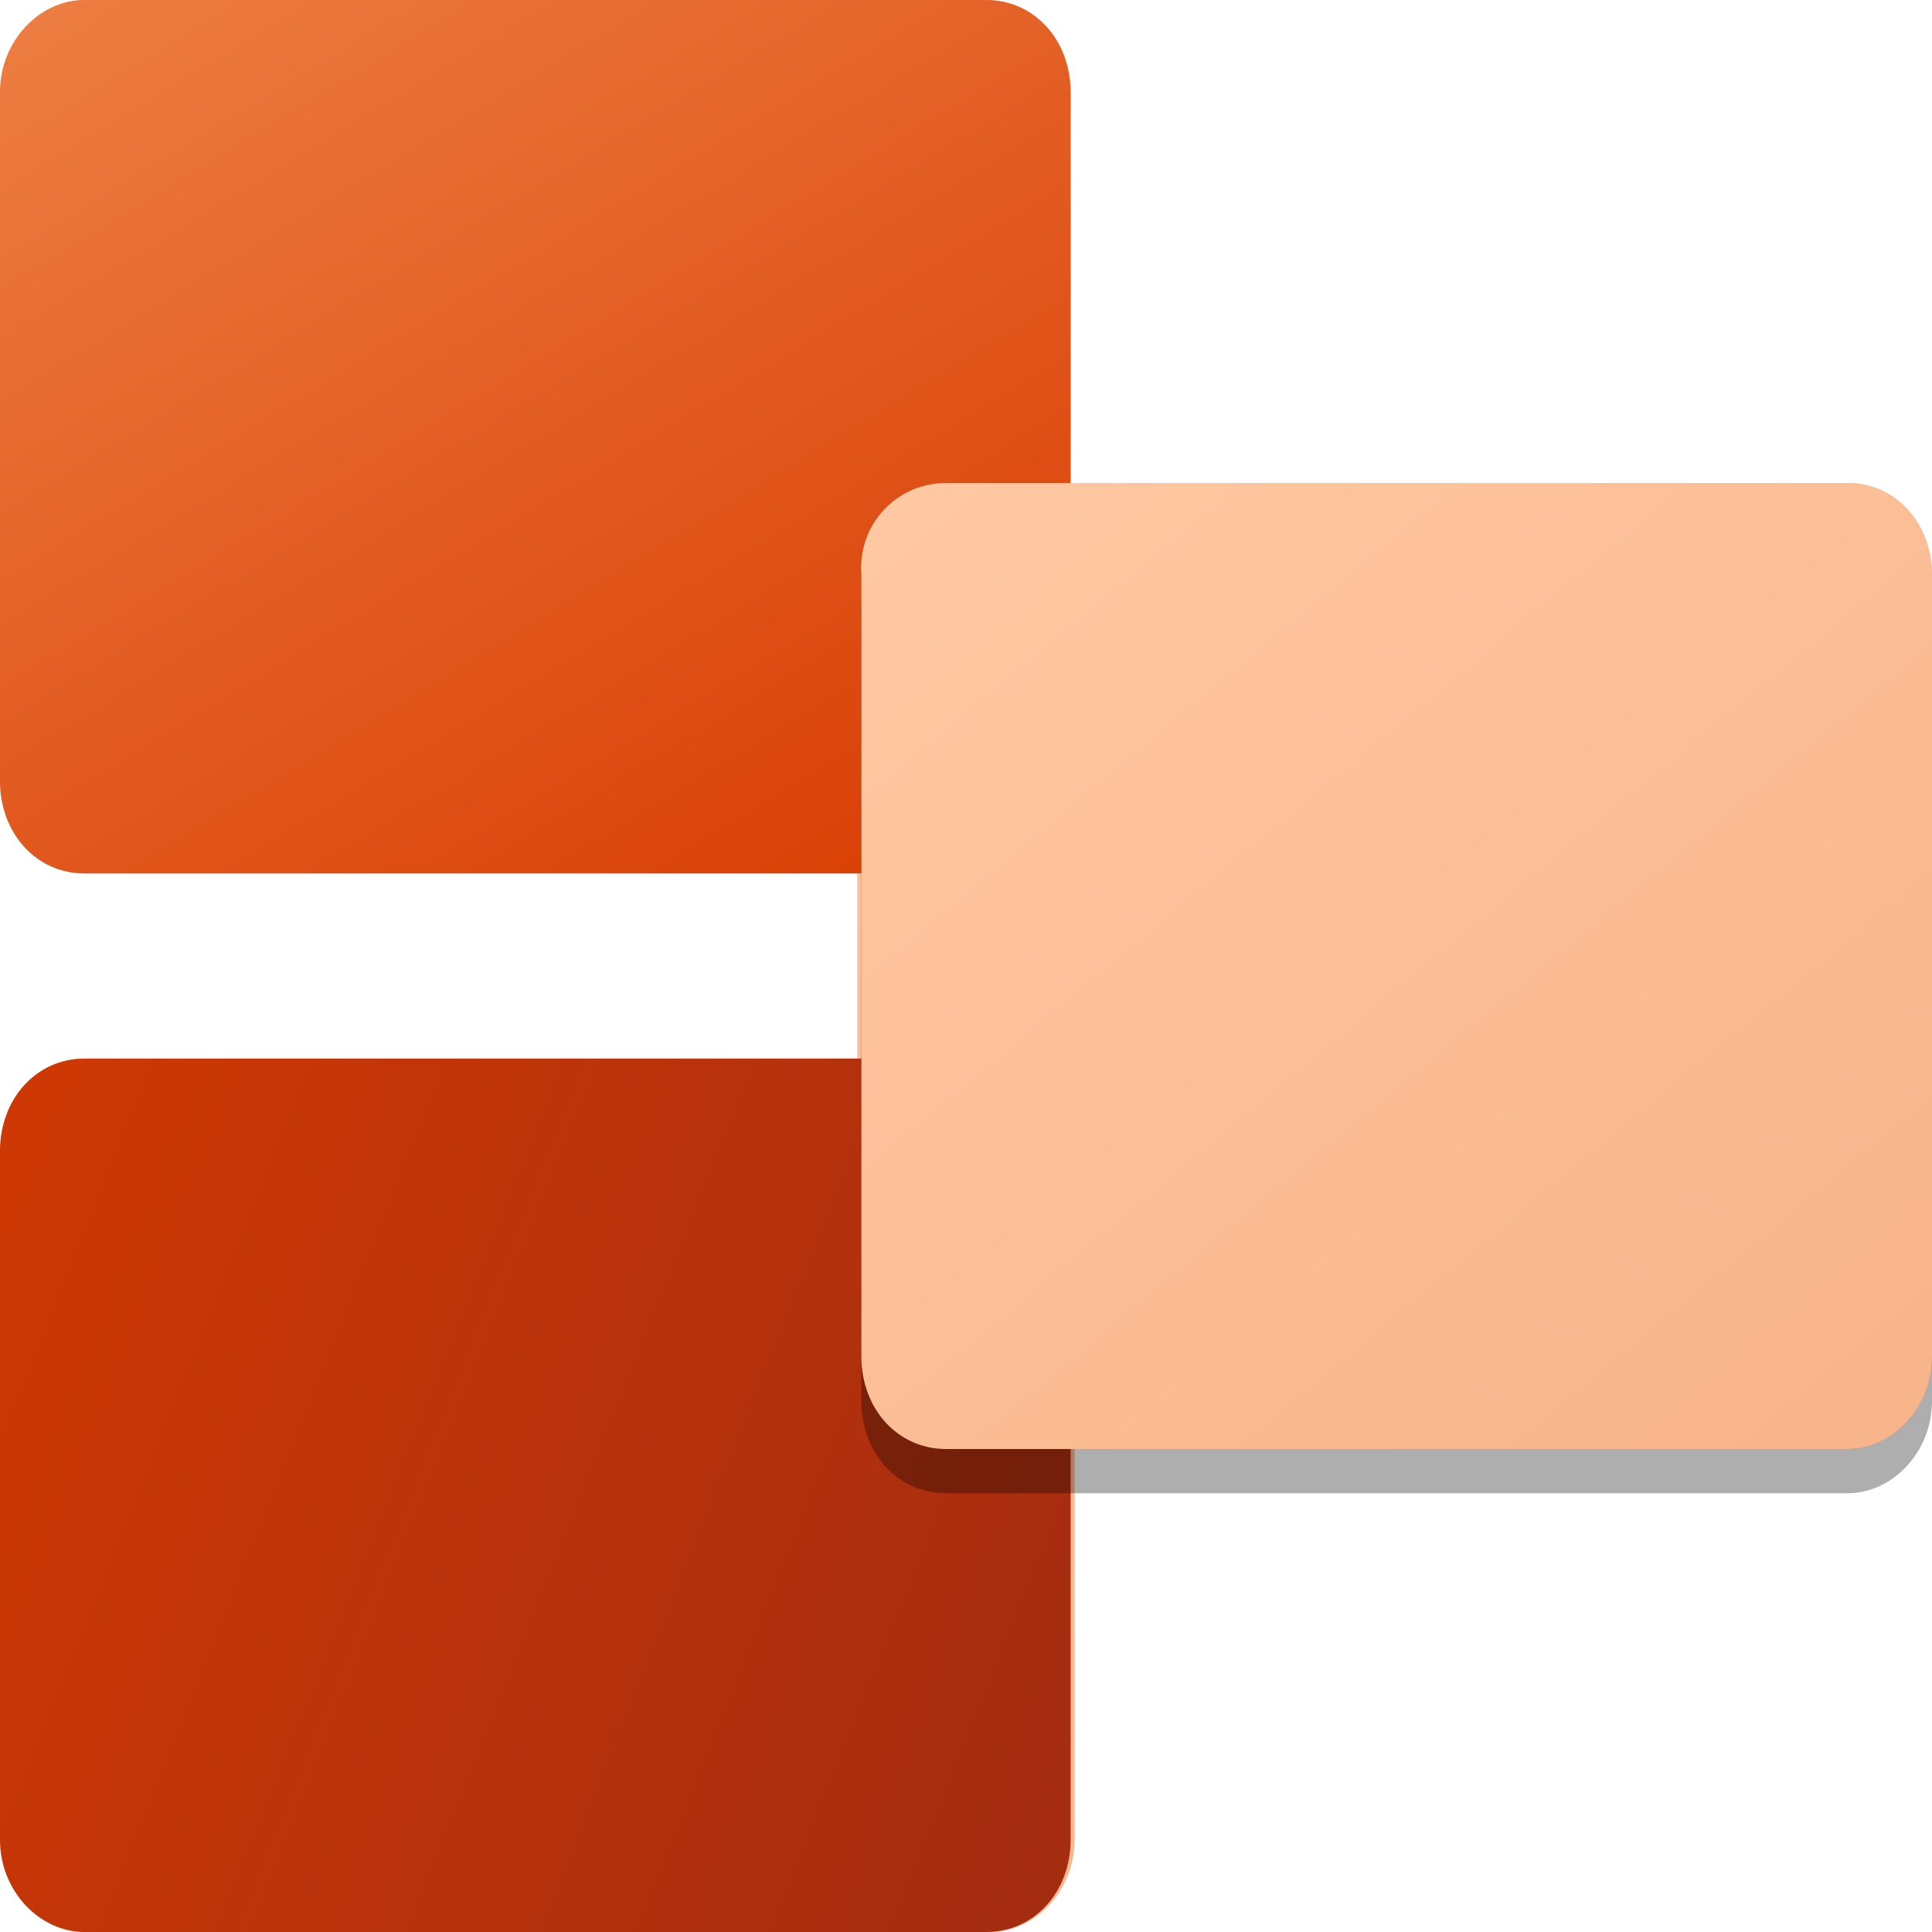
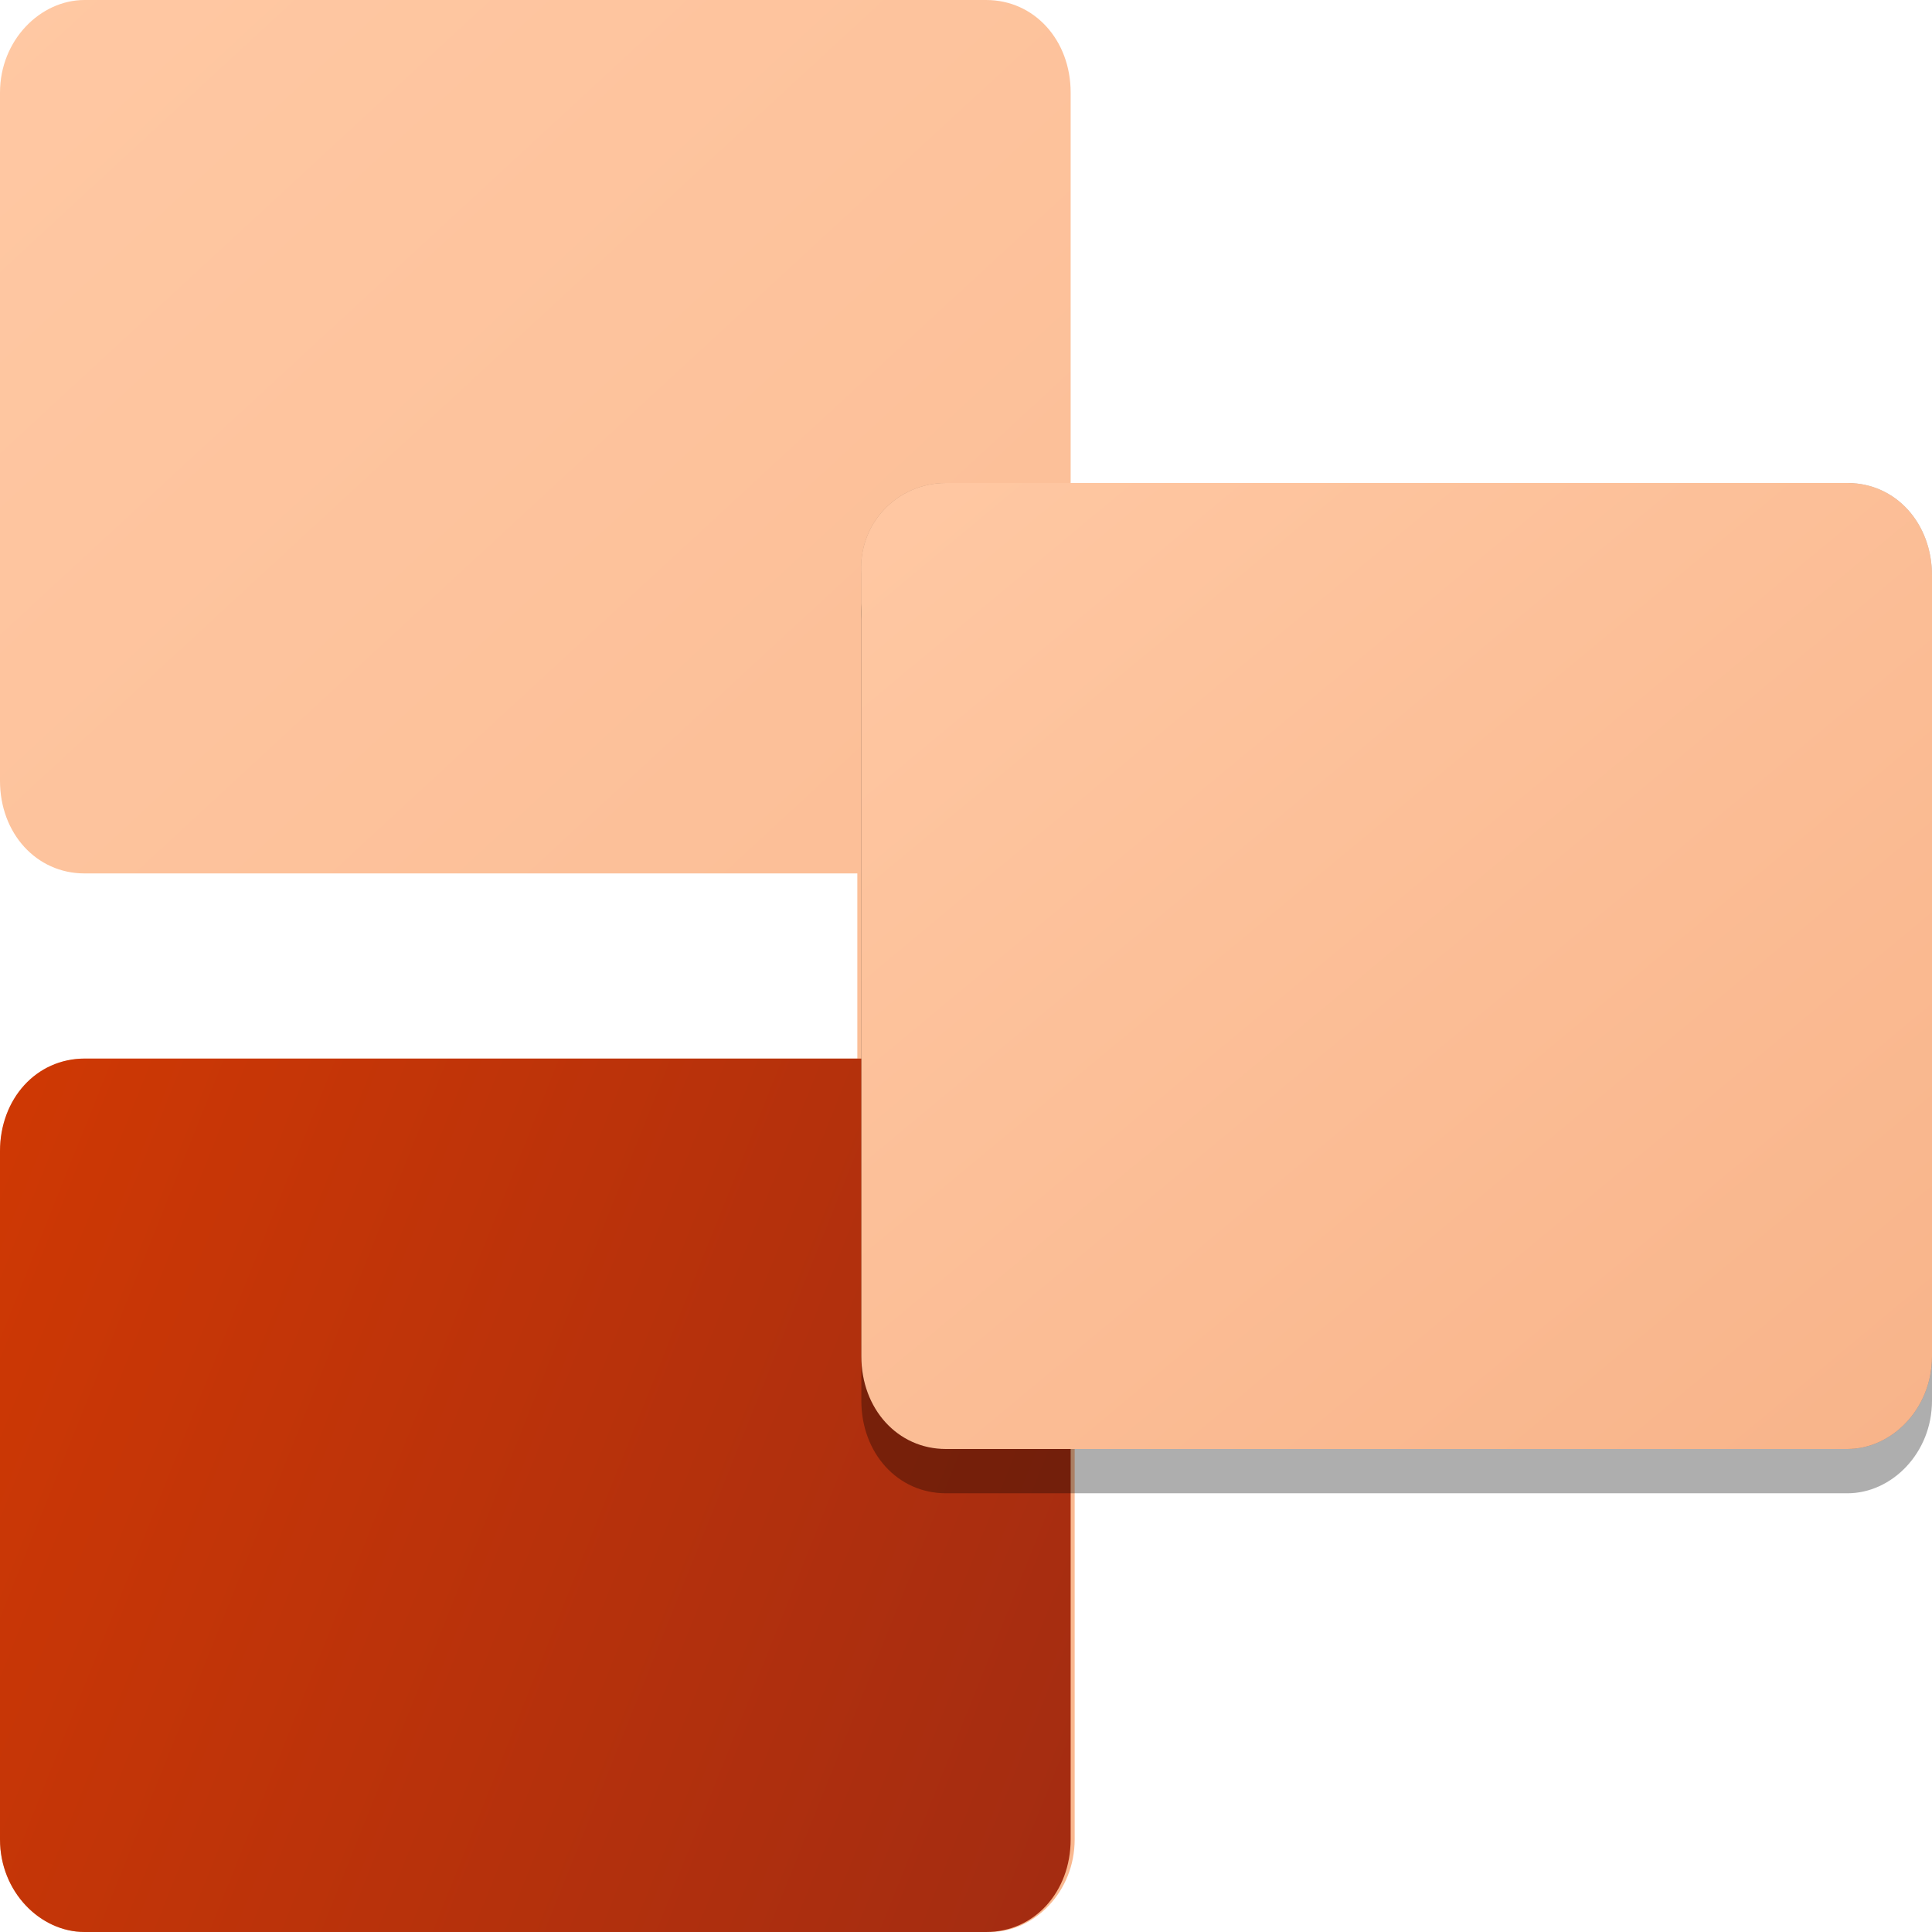
<svg xmlns="http://www.w3.org/2000/svg" id="Layer_1" viewBox="0 0 48 48" style="enable-background:new 0 0 48 48;">
  <style>.st0{fill:url(#SVGID_1_);} .st1{fill:url(#SVGID_00000113349313491512668260000017186991174421351594_);} .st2{fill:url(#SVGID_00000096031285223593086860000016181662776844916920_);} .st3{fill-opacity:0.32;} .st4{fill-opacity:0.24;} .st5{fill:url(#SVGID_00000096054611045185404520000016261014387888066750_);}</style>
  <g>
    <g id="mask0-2">
      <linearGradient id="SVGID_1_" gradientUnits="userSpaceOnUse" x1="196.992" y1="974.86" x2="241.916" y2="1023.467" gradientTransform="matrix(1 0 0 1 -199 -973)">
        <stop offset="0" style="stop-color:#FFC8A3" />
        <stop offset="1" style="stop-color:#F8B48A" />
      </linearGradient>
      <path class="st0" d="M0 2.3C0 1 1 0 2.1.0h22.4c1.2.0 2.1 1 2.1 2.3V12h19.2c1.2.0 2.1 1 2.1 2.3v19.4c0 1.3-1 2.3-2.1 2.3H26.7v9.7c0 1.3-1 2.3-2.1 2.3H2.1C1 48 0 47 0 45.7V28.6c0-1.3 1-2.3 2.1-2.3h19.2v-4.6H2.1c-1.2.0-2.1-1-2.1-2.3V2.3z" />
    </g>
    <g>
      <g>
        <linearGradient id="SVGID_00000046340433079896023540000005955753508137241482_" gradientUnits="userSpaceOnUse" x1="220.78" y1="997.709" x2="203.887" y2="970.005" gradientTransform="matrix(1 0 0 1 -199 -973)">
          <stop offset="0" style="stop-color:#D83B01" />
          <stop offset="1" style="stop-color:#ED7E43" />
        </linearGradient>
-         <path style="fill:url(#SVGID_00000046340433079896023540000005955753508137241482_);" d="M2.1.0h22.4c1.2.0 2.1 1 2.1 2.3v17.1c0 1.3-1 2.3-2.1 2.3H2.1c-1.2.0-2.1-1-2.1-2.3V2.3C0 1 1 0 2.1.0z" />
        <linearGradient id="SVGID_00000087403608471537910520000001175840297407119235_" gradientUnits="userSpaceOnUse" x1="238.948" y1="1020.807" x2="191.144" y2="1001.653" gradientTransform="matrix(1 0 0 1 -199 -973)">
          <stop offset="0" style="stop-color:#922717" />
          <stop offset="1" style="stop-color:#D83B01" />
        </linearGradient>
        <path style="fill:url(#SVGID_00000087403608471537910520000001175840297407119235_);" d="M2.1 48h22.4c1.2.0 2.1-1 2.1-2.3V28.6c0-1.3-1-2.3-2.1-2.3H2.1c-1.2.0-2.1 1-2.1 2.3v17.1C0 47 1 48 2.1 48z" />
        <path class="st3" d="M23.5 13.1h22.4c1.2.0 2.1 1 2.1 2.3v19.4c0 1.3-1 2.3-2.1 2.3H23.5c-1.2.0-2.1-1-2.1-2.3V15.4C21.3 14.2 22.3 13.1 23.5 13.1z" />
        <path class="st4" d="M23.5 12h22.4c1.2.0 2.1 1 2.1 2.3v19.4c0 1.3-1 2.3-2.1 2.3H23.5c-1.2.0-2.1-1-2.1-2.3V14.3C21.3 13 22.3 12 23.5 12z" />
        <linearGradient id="SVGID_00000090992381839373737030000005137032239717376645_" gradientUnits="userSpaceOnUse" x1="222.312" y1="983.352" x2="244.584" y2="1010.122" gradientTransform="matrix(1 0 0 1 -199 -973)">
          <stop offset="0" style="stop-color:#FFC8A3" />
          <stop offset="1" style="stop-color:#F8B48A" />
        </linearGradient>
-         <path style="fill:url(#SVGID_00000090992381839373737030000005137032239717376645_);" d="M23.5 12h22.4c1.2.0 2.1 1 2.1 2.3v19.4c0 1.3-1 2.3-2.1 2.3H23.5c-1.2.0-2.1-1-2.1-2.3V14.3C21.3 13 22.3 12 23.5 12z" />
+         <path style="fill:url(#SVGID_00000090992381839373737030000005137032239717376645_);" d="M23.5 12h22.4c1.2.0 2.1 1 2.1 2.3v19.4c0 1.3-1 2.3-2.1 2.3H23.5c-1.2.0-2.1-1-2.1-2.3V14.3C21.3 13 22.3 12 23.5 12" />
      </g>
    </g>
  </g>
</svg>